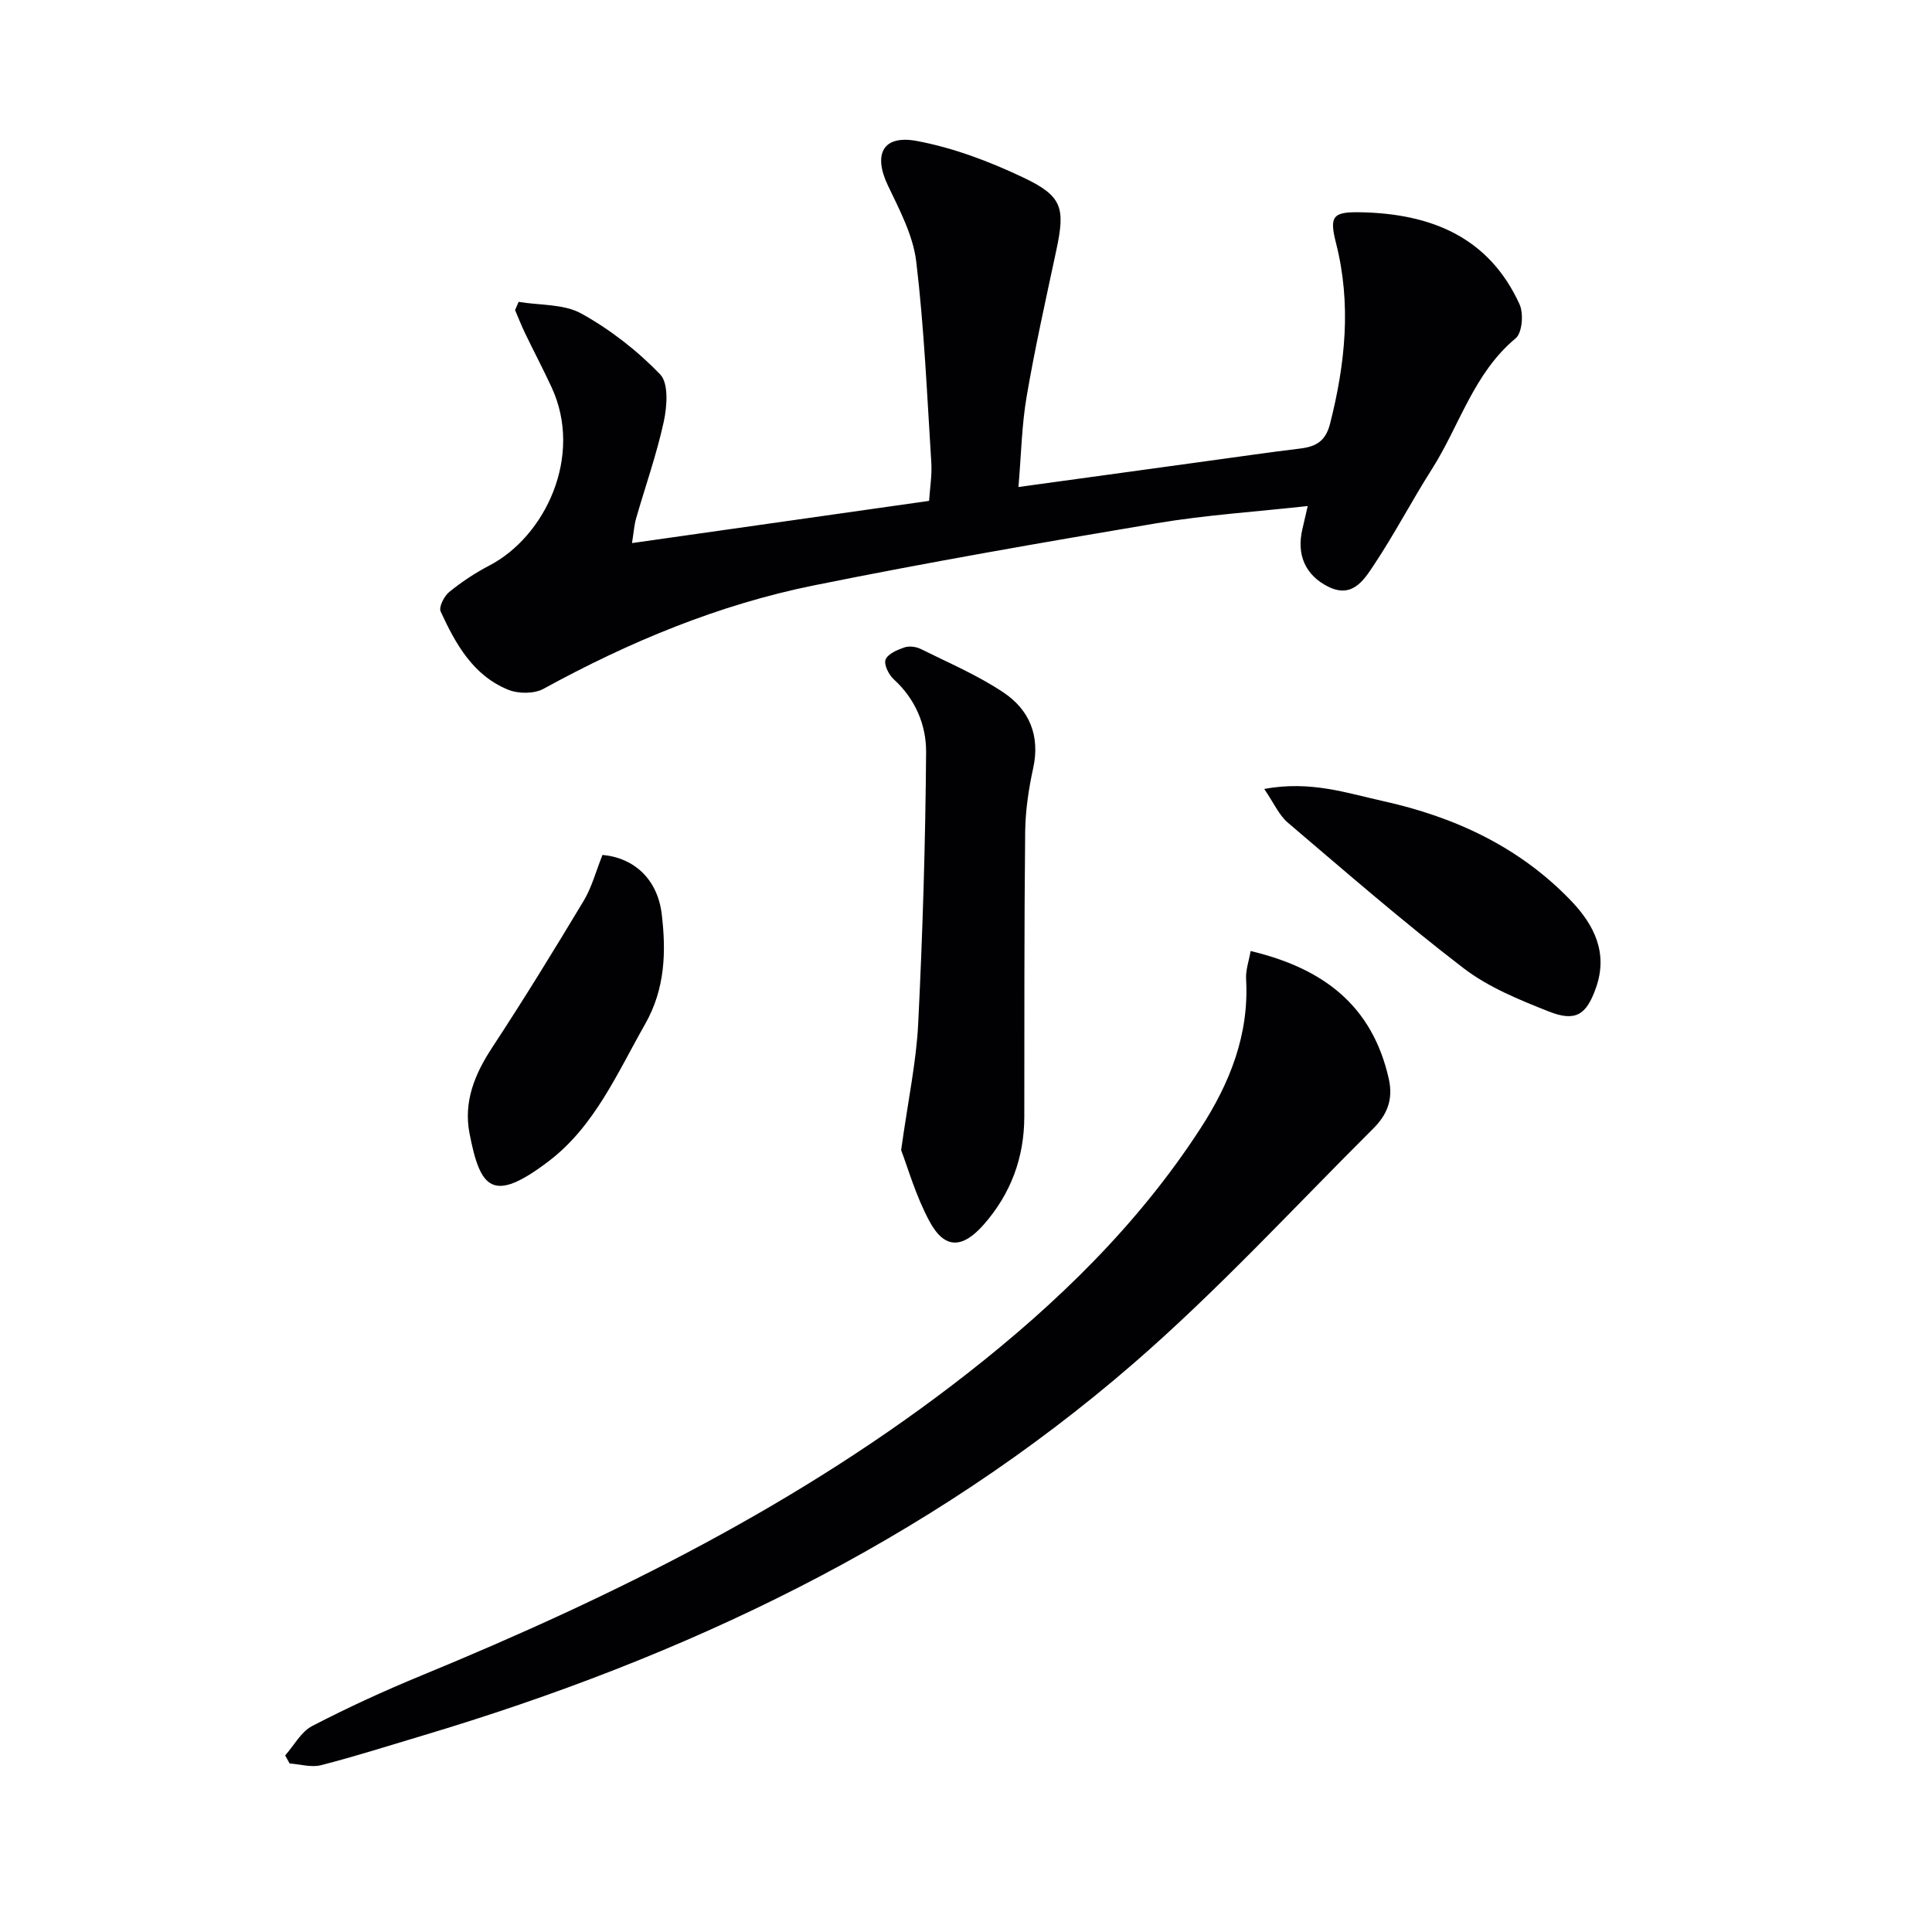
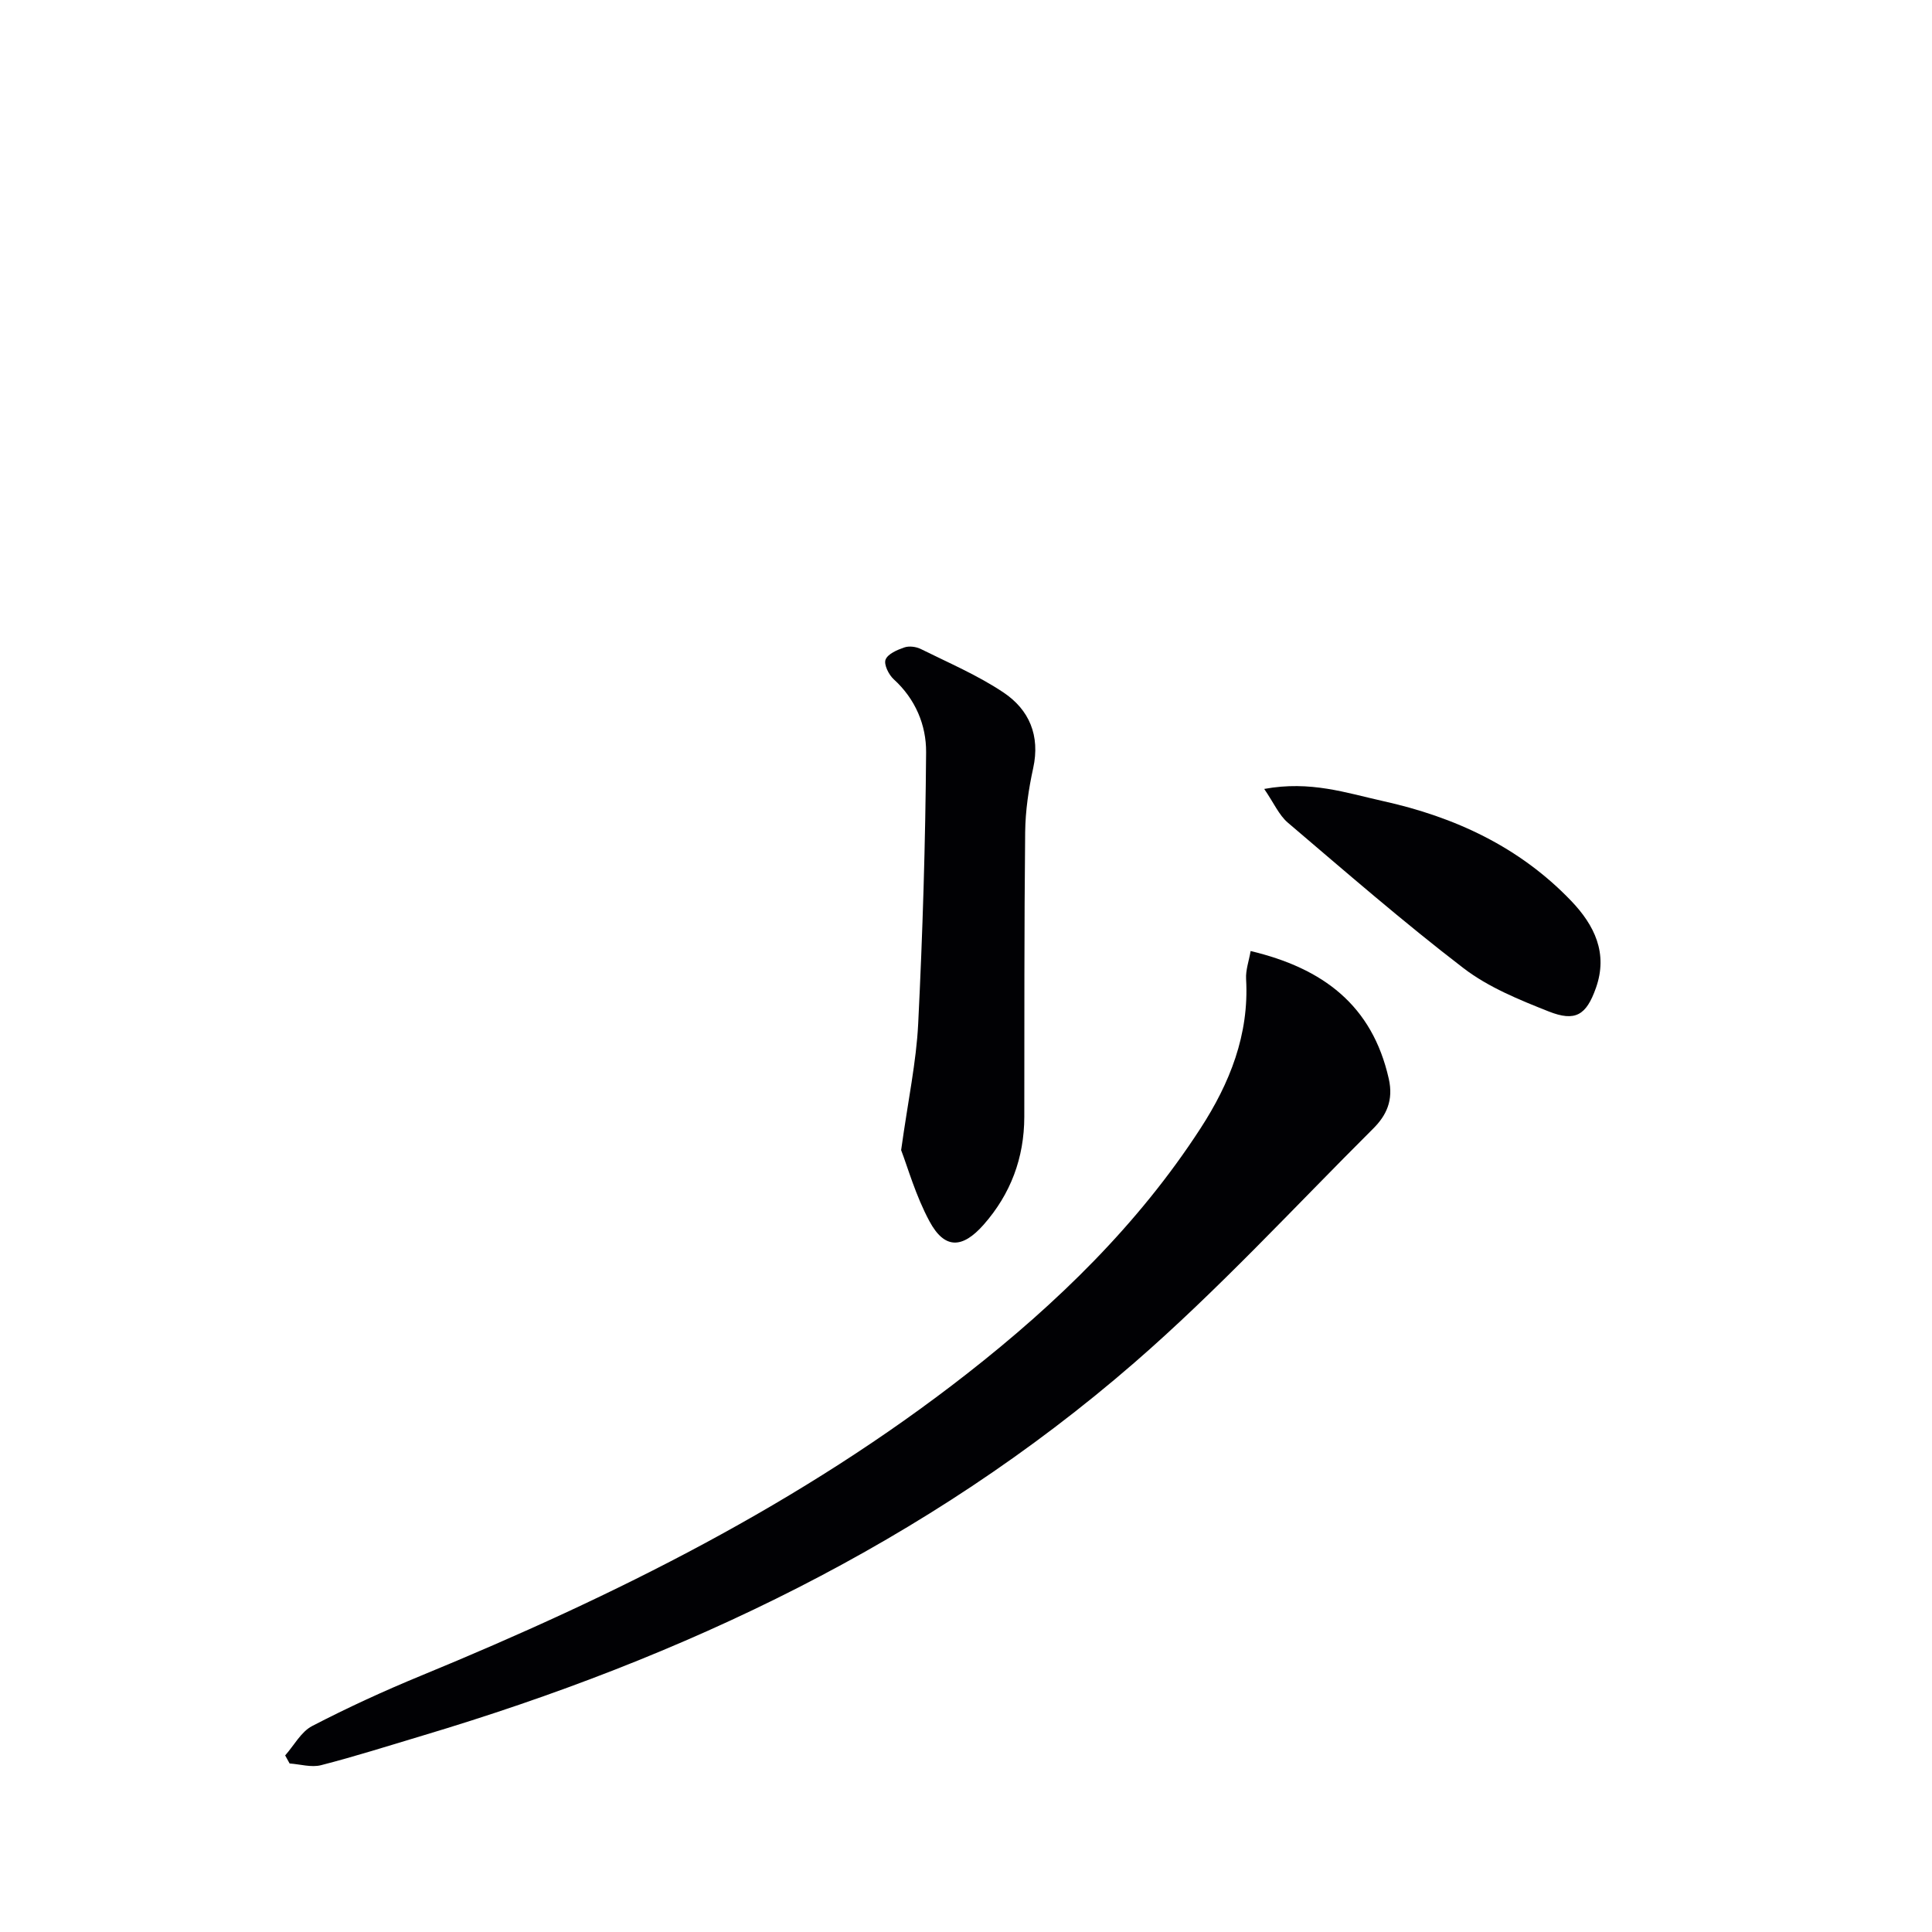
<svg xmlns="http://www.w3.org/2000/svg" enable-background="new 0 0 400 400" viewBox="0 0 400 400">
  <g fill="#010104">
-     <path d="m270.75 104.77c-10.79 1.19-21.08 1.85-31.21 3.55-23.7 3.98-47.39 8.1-70.94 12.86-19.81 4-38.34 11.71-56.07 21.43-1.94 1.06-5.21 1.05-7.32.19-7.27-2.95-10.89-9.49-13.98-16.2-.42-.92.72-3.17 1.77-4.03 2.56-2.08 5.37-3.95 8.31-5.48 11.6-6.04 19.49-22.69 12.89-36.91-1.74-3.76-3.68-7.43-5.48-11.17-.76-1.57-1.39-3.2-2.08-4.81.24-.57.48-1.13.73-1.7 4.38.73 9.34.4 13 2.42 5.97 3.31 11.58 7.68 16.31 12.59 1.78 1.85 1.43 6.62.75 9.77-1.47 6.78-3.81 13.36-5.73 20.05-.4 1.39-.49 2.87-.85 5.11 20.7-2.94 40.83-5.8 61.51-8.74.17-2.7.62-5.31.46-7.88-.88-13.9-1.47-27.84-3.12-41.65-.65-5.42-3.45-10.7-5.86-15.75-3.09-6.47-1.1-10.56 6-9.23 7.53 1.41 14.97 4.22 21.93 7.52 8.24 3.89 8.8 6.31 6.92 15.14-2.14 10.05-4.4 20.09-6.13 30.22-1.03 5.99-1.13 12.13-1.7 18.76 13.57-1.87 26.35-3.63 39.13-5.38 6.41-.88 12.82-1.81 19.24-2.59 3.25-.4 5.23-1.52 6.15-5.15 3.15-12.42 4.44-24.78 1.22-37.41-1.43-5.62-.63-6.47 5.19-6.35 14.44.3 26.45 5.08 32.82 19.06.87 1.91.55 5.91-.81 7.03-8.72 7.26-11.61 18.08-17.36 27.12-4.19 6.59-7.8 13.55-12.13 20.03-2 2.99-4.39 6.73-9.31 4.28-4.7-2.34-6.65-6.59-5.33-12.03.3-1.27.59-2.56 1.08-4.67z" />
    <path d="m59.04 363.44c1.84-2.07 3.29-4.89 5.58-6.08 7.34-3.81 14.9-7.28 22.55-10.43 40.1-16.51 78.73-35.67 113.07-62.54 18.58-14.54 35.4-30.85 48.31-50.77 6.05-9.33 10.1-19.41 9.44-30.91-.11-1.86.59-3.76.94-5.81 14.98 3.57 25.16 11.2 28.6 26.44 1.01 4.47-.49 7.6-3.23 10.33-16.38 16.31-32.09 33.41-49.52 48.53-42.92 37.22-93.19 60.96-147.29 77.14-6.99 2.09-13.95 4.31-21.01 6.12-2.01.52-4.34-.2-6.52-.35-.3-.55-.61-1.11-.92-1.67z" />
    <path d="m186.57 238.12c1.45-10.42 3.14-18.26 3.53-26.16.93-18.72 1.5-37.47 1.64-56.21.04-5.62-2.2-11.02-6.71-15.12-1.03-.94-2.08-3.07-1.68-4.07.48-1.2 2.43-2.02 3.9-2.52.99-.34 2.42-.15 3.39.33 5.78 2.87 11.78 5.43 17.12 9 5.32 3.56 7.63 8.92 6.15 15.67-.95 4.33-1.61 8.81-1.66 13.24-.21 19.65-.15 39.3-.18 58.96-.02 8.5-2.83 15.98-8.42 22.32-4.46 5.05-8.12 5.04-11.21-.7-2.86-5.3-4.52-11.23-5.87-14.74z" />
    <path d="m261.74 163.34c9.58-1.76 17.01.83 24.58 2.51 14.9 3.3 28.25 9.49 38.95 20.64 4.86 5.07 7.69 10.87 5.15 18.05-1.99 5.63-4.24 7.06-9.78 4.87-6.11-2.42-12.46-5-17.61-8.94-12.49-9.58-24.4-19.94-36.4-30.15-1.83-1.56-2.88-4.05-4.89-6.98z" />
-     <path d="m124.74 177c6.69.63 11.42 5.14 12.27 12.3.93 7.82.69 15.45-3.44 22.72-5.75 10.12-10.46 21.14-19.91 28.35-11.72 8.94-14.23 5.73-16.45-5.7-1.27-6.55 1.06-12.27 4.69-17.79 6.56-9.99 12.82-20.18 18.97-30.42 1.67-2.79 2.51-6.08 3.87-9.46z" />
  </g>
</svg>